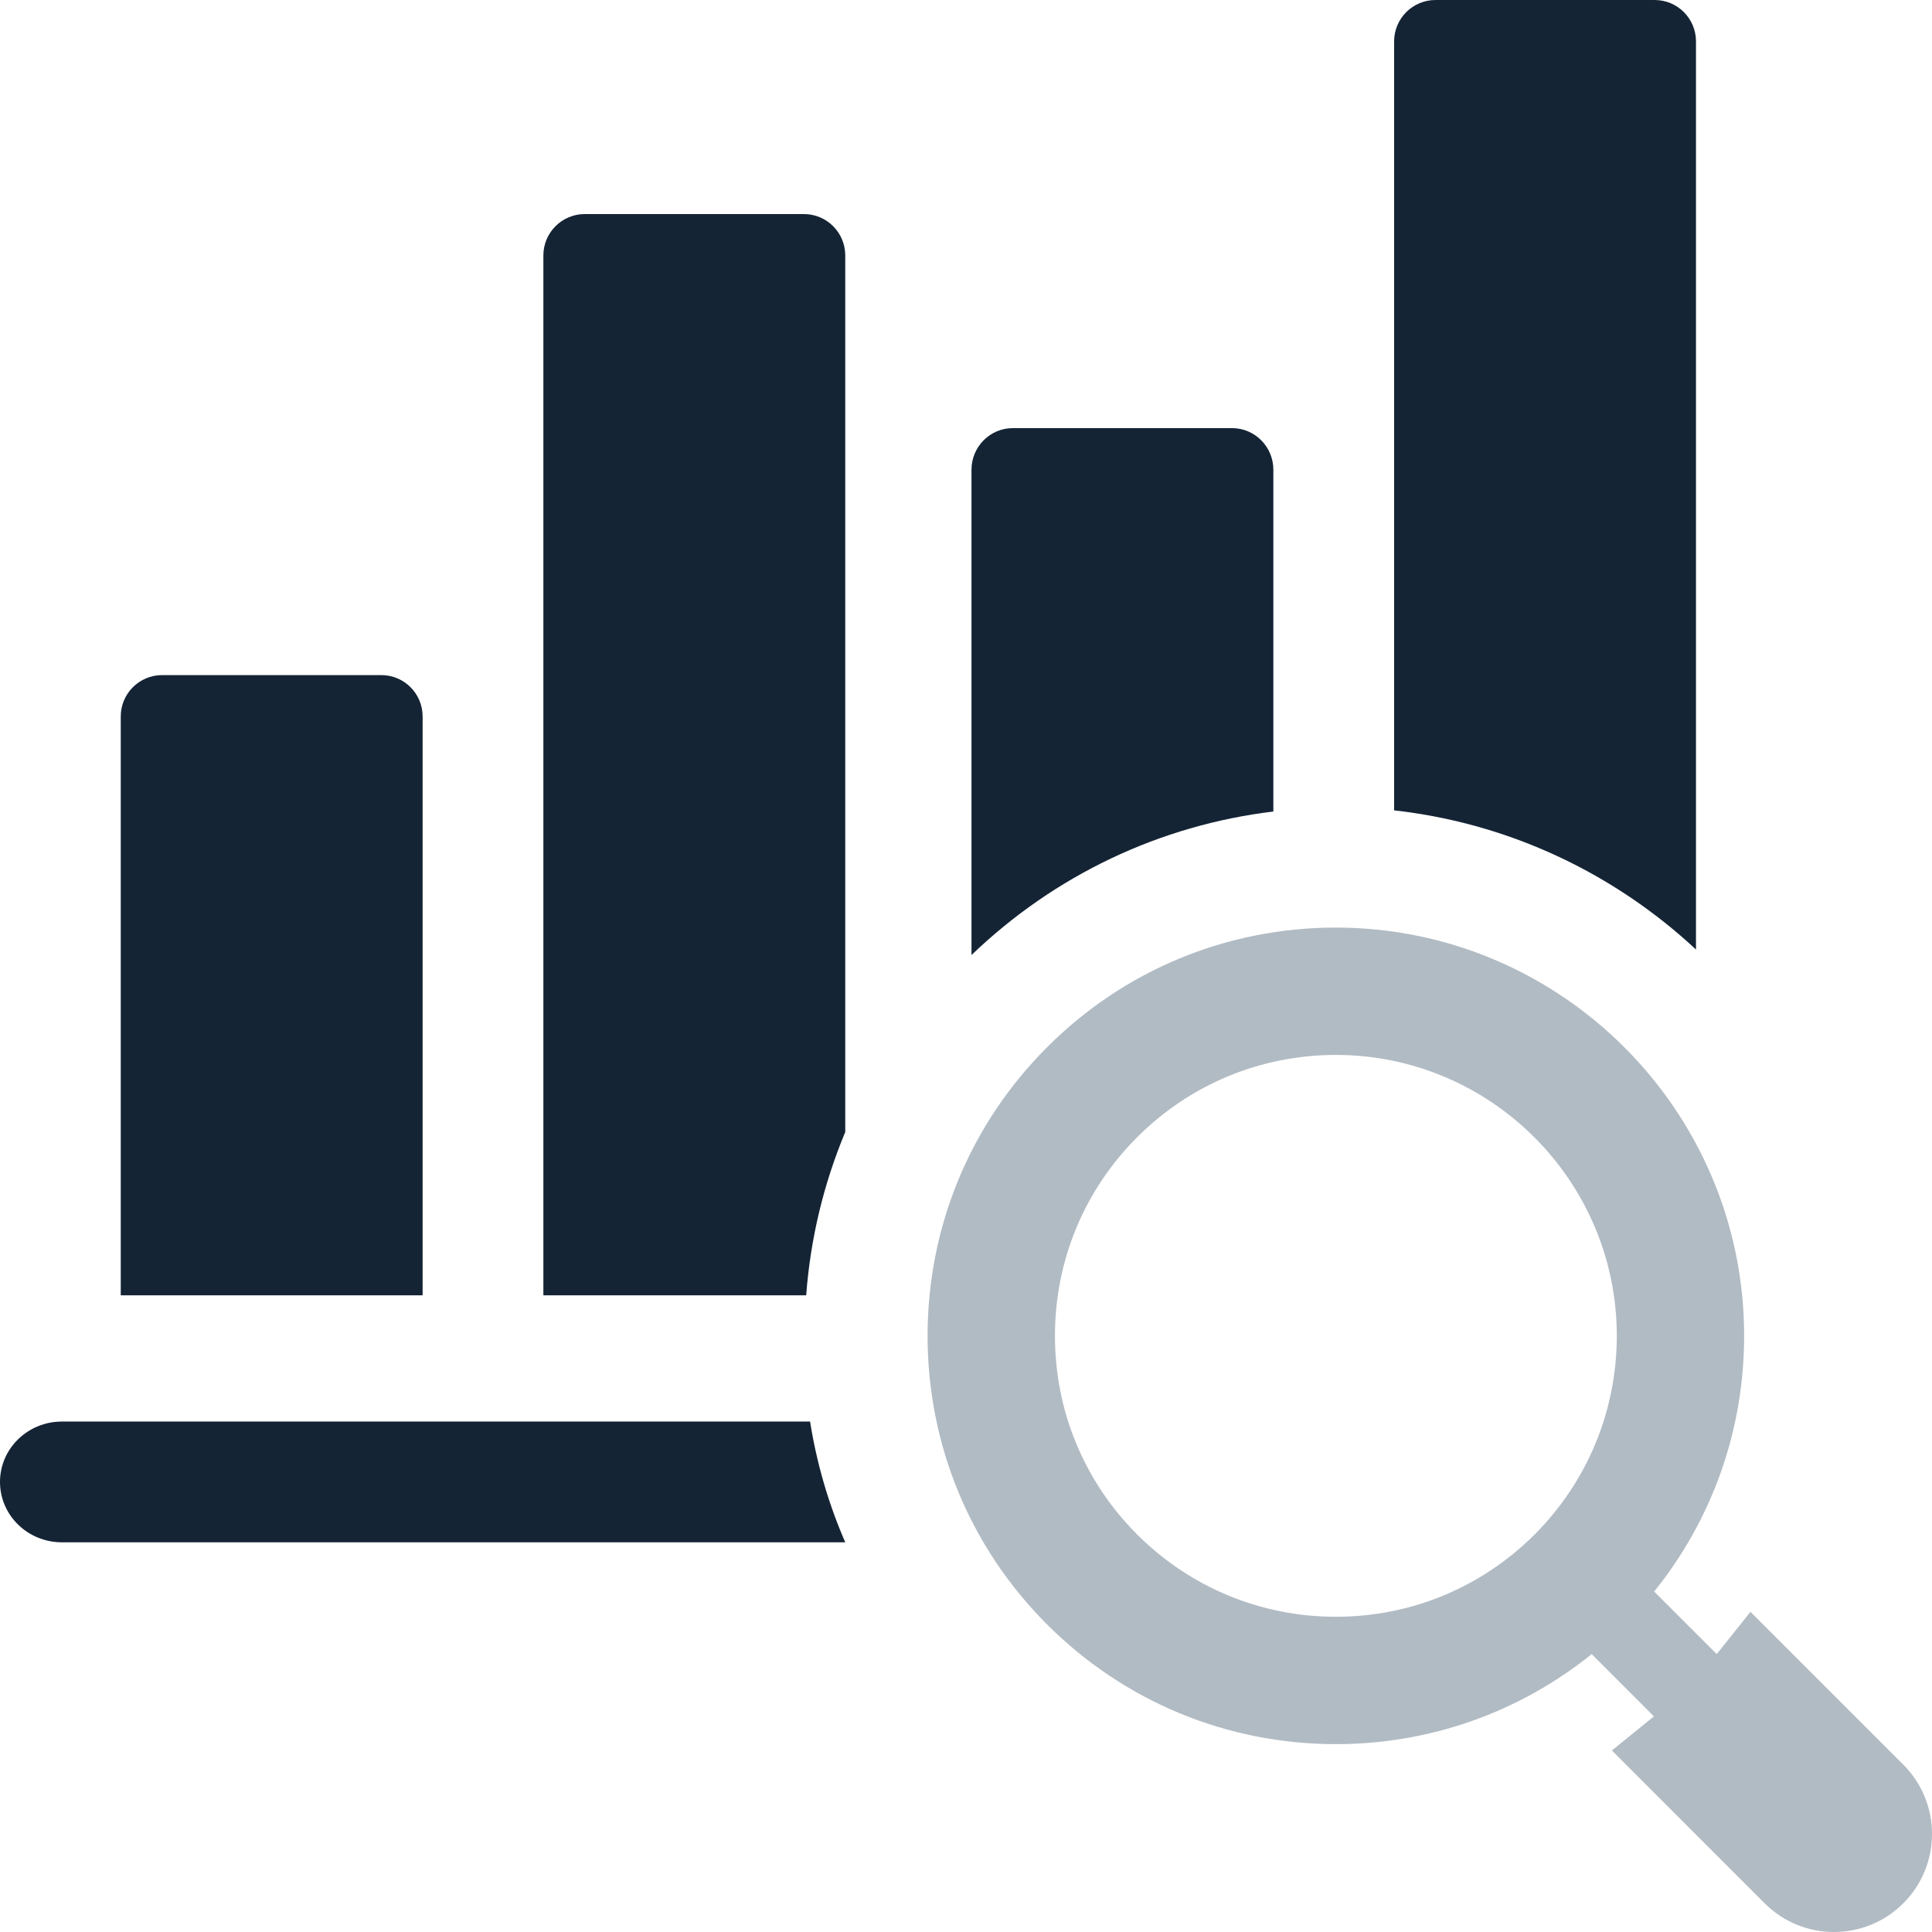
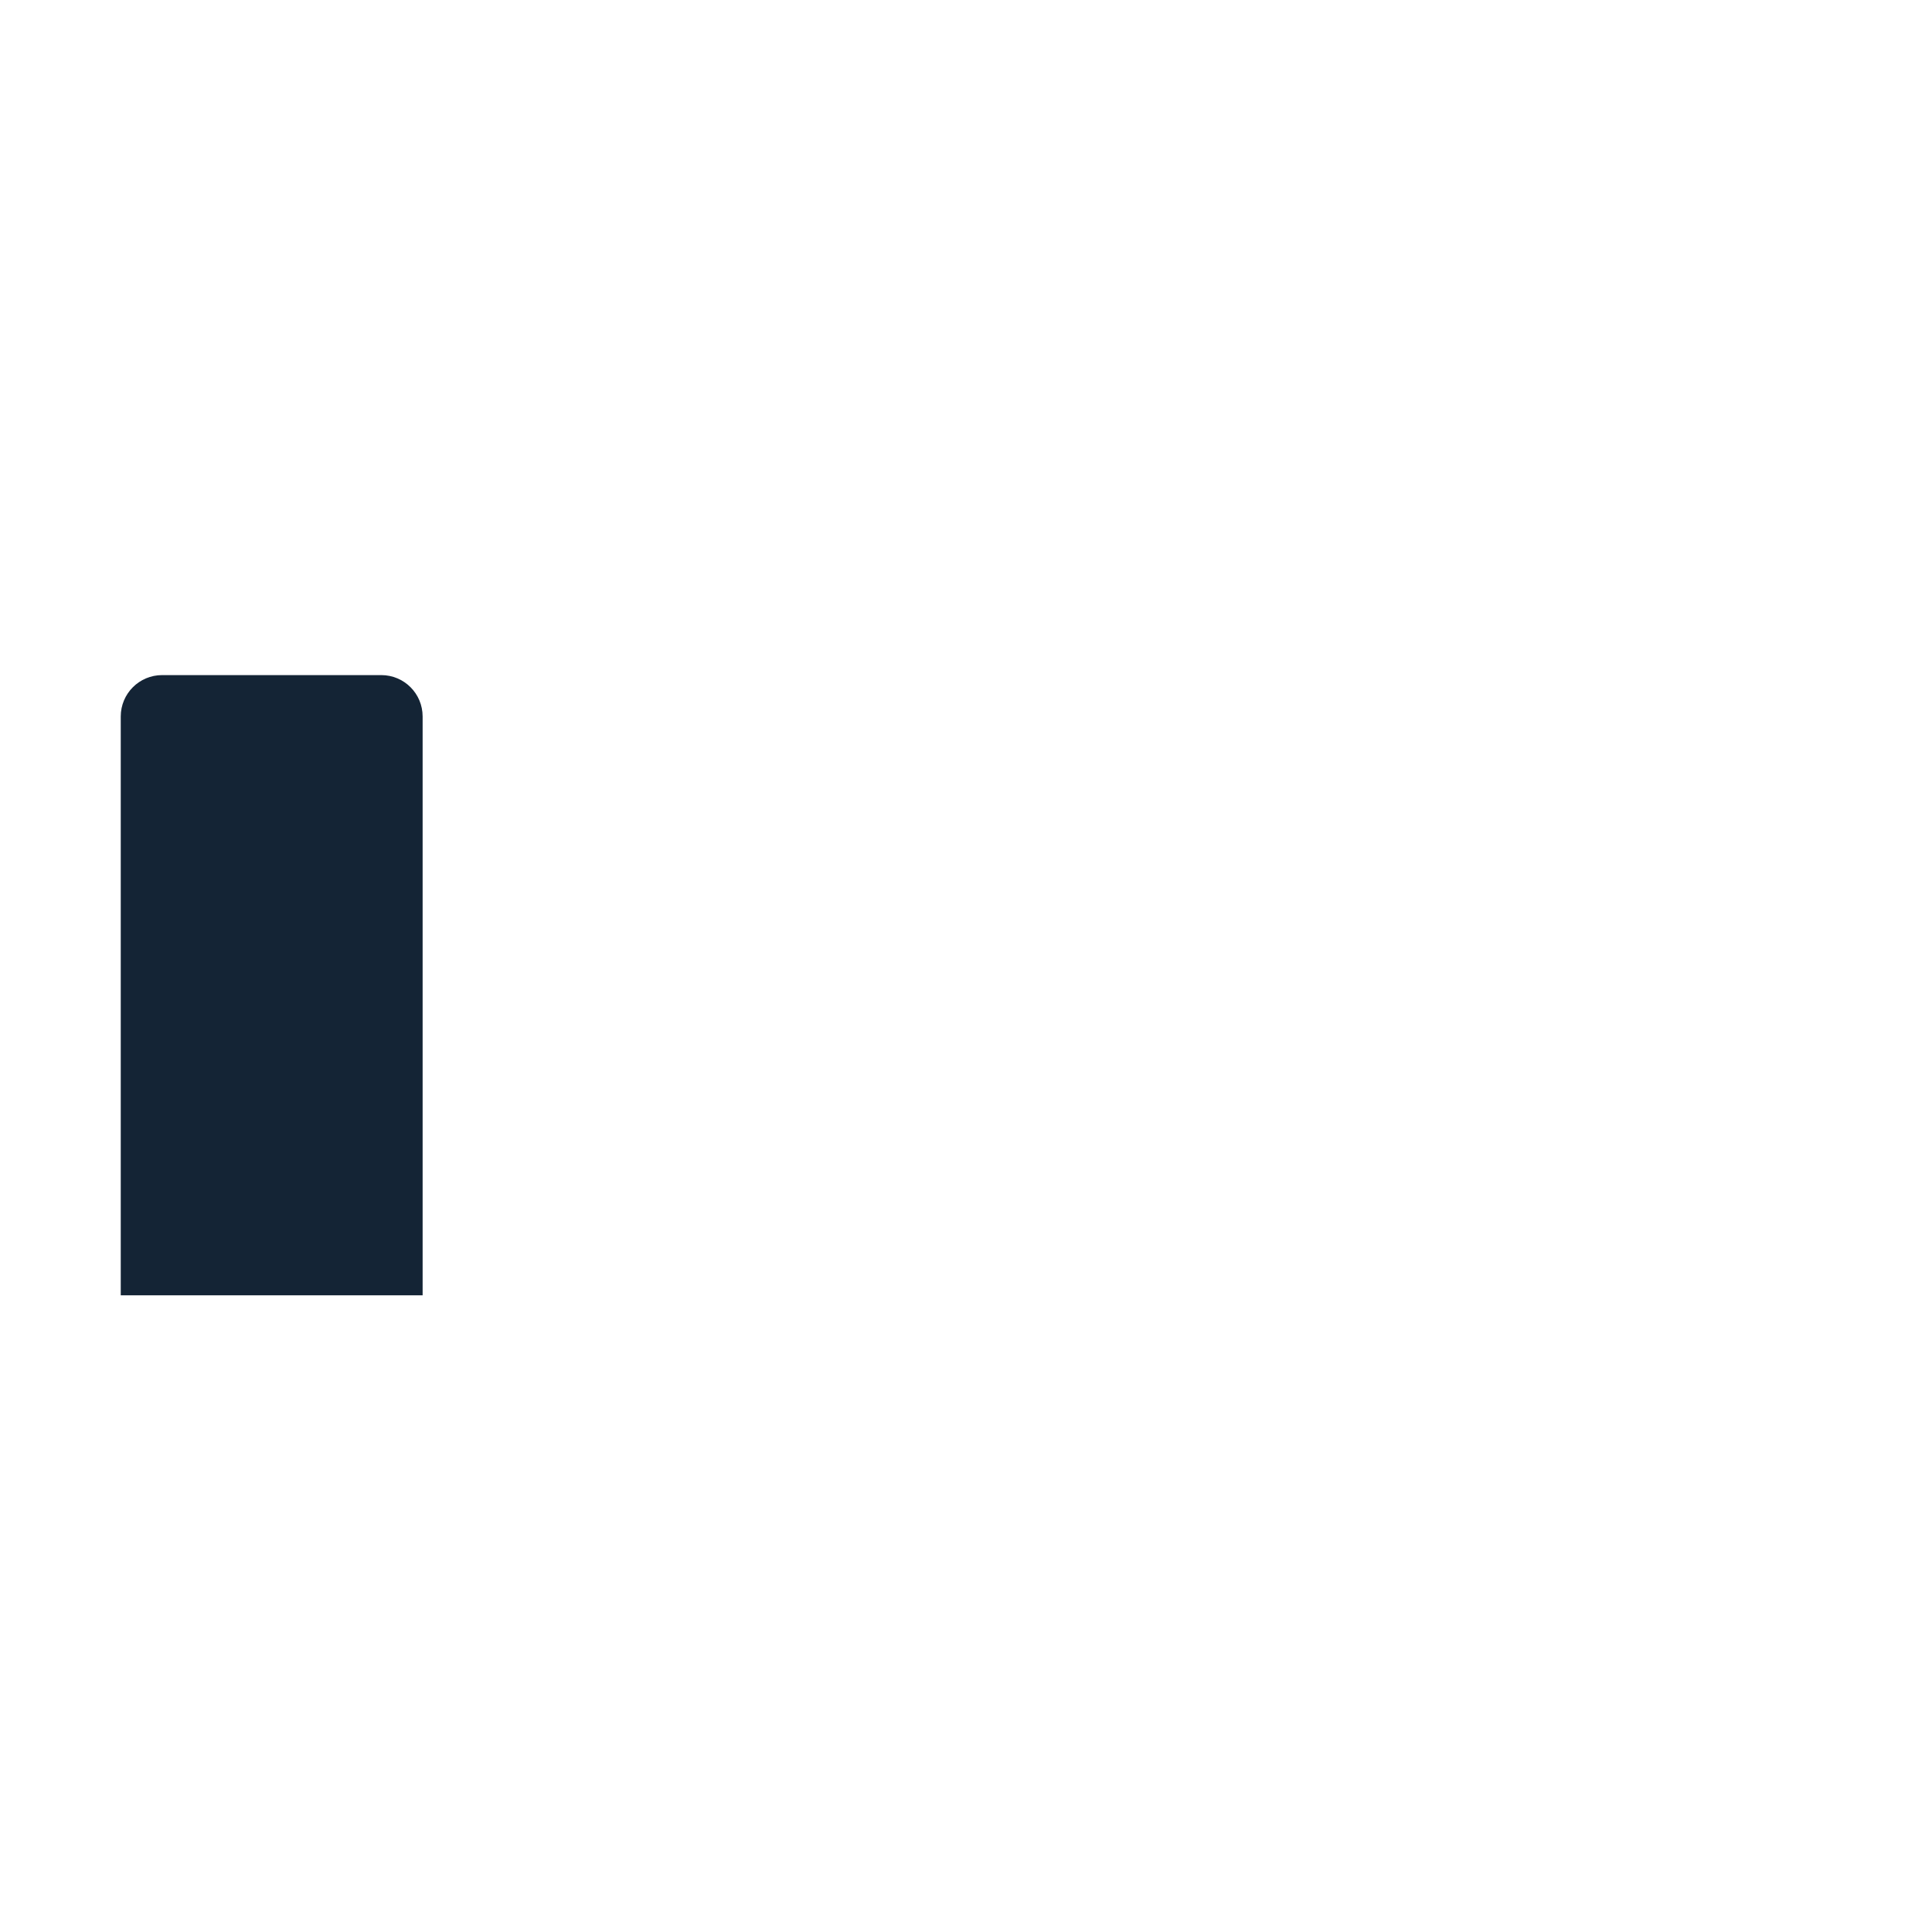
<svg xmlns="http://www.w3.org/2000/svg" width="352" height="352" viewBox="0 0 352 352" fill="none">
  <path d="M77 130.543V236H22V130.543C22 126.368 25.378 123 29.54 123H69.459C73.637 123 77 126.368 77 130.543Z" fill="#142435" />
-   <path d="M232 85.582V147.853C211.351 150.35 192.2 159.408 177 174V85.582C177 81.401 180.374 78 184.539 78H224.461C228.634 78 232 81.401 232 85.582Z" fill="#142435" />
-   <path d="M154 46.537V206.251C150.08 215.64 147.652 225.651 146.883 236H99V46.537C99 42.38 102.382 39 106.548 39H146.46C150.634 39 154 42.38 154 46.537Z" fill="#142435" />
-   <path d="M309 7.549V173C294.218 159.225 275.131 150.014 254 147.644V7.549C254 3.378 257.382 0 261.541 0H301.459C305.641 0 309 3.378 309 7.549Z" fill="#142435" />
-   <path d="M154 281H11.283C5.054 281 0 276.089 0 269.996C0 263.926 5.054 259 11.283 259H147.592C148.795 266.61 150.949 273.988 154 281Z" fill="#142435" />
-   <path d="M294.575 243.377C294.559 257.059 289.234 269.924 279.592 279.583C269.919 289.241 257.063 294.56 243.391 294.568C229.718 294.56 216.862 289.234 207.19 279.583C197.525 269.917 192.207 257.059 192.207 243.385C192.207 229.71 197.525 216.853 207.19 207.187C216.847 197.536 229.703 192.21 243.383 192.202C271.599 192.21 294.559 215.165 294.575 243.377ZM243.375 169C223.498 169.008 204.823 176.747 190.788 190.784C176.738 204.828 169.008 223.513 169 243.385C169 263.257 176.738 281.942 190.796 295.994C204.847 310.023 223.521 317.762 243.391 317.777C260.547 317.762 276.81 311.988 289.989 301.374L301.334 312.721L293.681 318.926L321.512 346.768C328.487 353.744 339.801 353.744 346.769 346.768C353.744 339.792 353.744 328.484 346.769 321.508L318.93 293.666L312.964 301.127L312.749 301.343L301.38 289.974C311.986 276.8 317.766 260.536 317.774 243.385C317.774 243.377 317.774 243.377 317.774 243.369C317.758 202.369 284.394 169.008 243.375 169Z" fill="#B1BBC4" />
</svg>